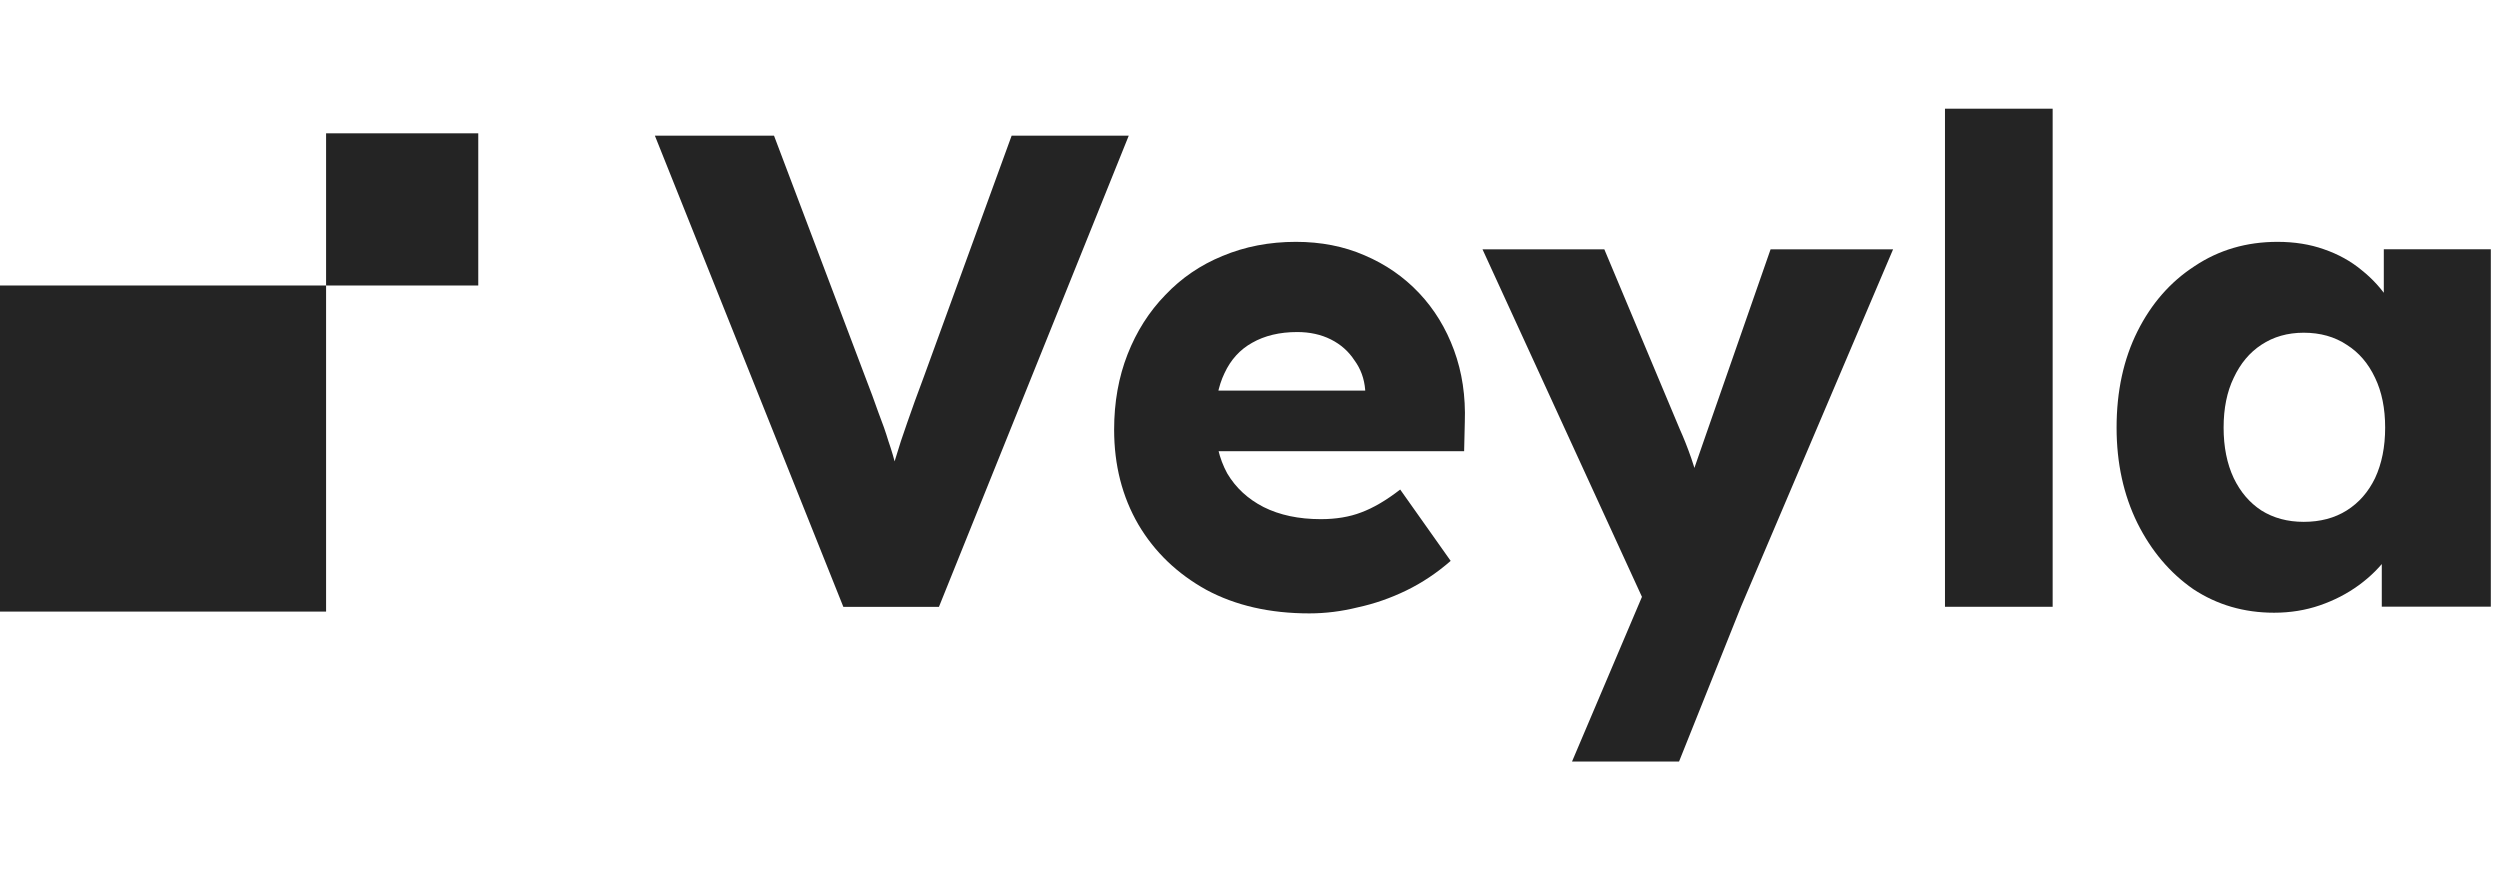
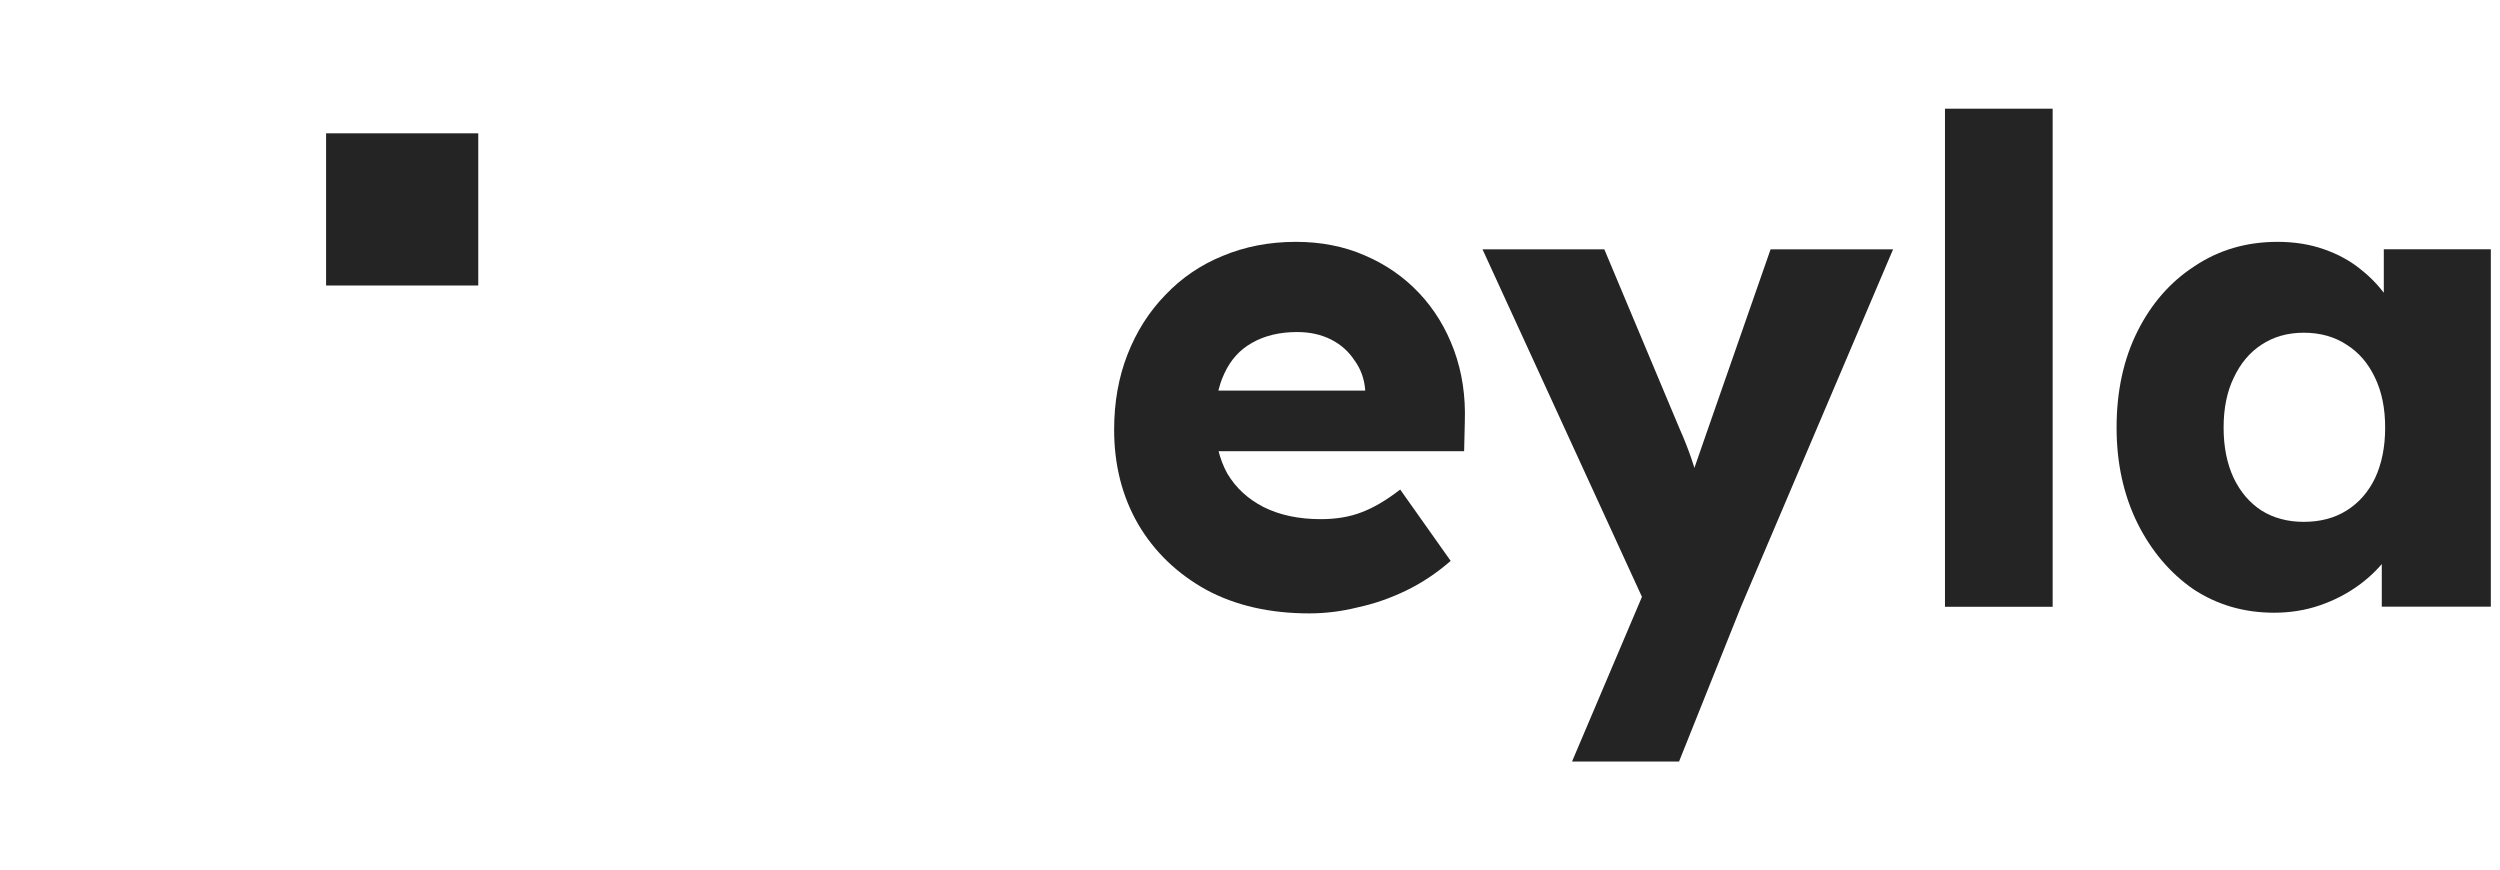
<svg xmlns="http://www.w3.org/2000/svg" width="115" height="40" viewBox="0 0 115 40" fill="none">
  <path d="M104.608 28.185C103.225 28.185 101.987 27.824 100.893 27.102C99.82 26.358 98.963 25.347 98.323 24.067C97.683 22.767 97.363 21.301 97.363 19.671C97.363 17.999 97.683 16.523 98.323 15.243C98.963 13.963 99.84 12.962 100.955 12.24C102.07 11.496 103.339 11.125 104.763 11.125C105.548 11.125 106.26 11.239 106.9 11.466C107.56 11.693 108.138 12.013 108.634 12.425C109.129 12.818 109.552 13.282 109.903 13.819C110.254 14.335 110.512 14.892 110.677 15.491L109.655 15.367V11.466H114.578V27.907H109.562V23.943L110.677 23.913C110.512 24.49 110.244 25.037 109.872 25.553C109.501 26.07 109.046 26.524 108.51 26.916C107.973 27.308 107.374 27.618 106.714 27.845C106.053 28.072 105.352 28.185 104.608 28.185ZM105.971 24.005C106.735 24.005 107.395 23.83 107.952 23.479C108.51 23.128 108.943 22.633 109.253 21.993C109.562 21.332 109.717 20.558 109.717 19.671C109.717 18.783 109.562 18.019 109.253 17.379C108.943 16.719 108.51 16.213 107.952 15.862C107.395 15.491 106.735 15.305 105.971 15.305C105.228 15.305 104.578 15.491 104.02 15.862C103.484 16.213 103.06 16.719 102.751 17.379C102.441 18.019 102.286 18.783 102.286 19.671C102.286 20.558 102.441 21.332 102.751 21.993C103.06 22.633 103.484 23.128 104.02 23.479C104.578 23.83 105.228 24.005 105.971 24.005Z" fill="#242424" />
  <path d="M89.469 27.912V5H94.422V27.912H89.469Z" fill="#242424" />
  <path d="M72.313 35.031L76.06 26.207L76.122 28.746L68.195 11.469H73.799L77.267 19.736C77.453 20.148 77.629 20.592 77.794 21.067C77.959 21.542 78.083 21.996 78.165 22.429L77.484 22.832C77.608 22.522 77.742 22.14 77.886 21.686C78.052 21.212 78.227 20.706 78.413 20.169L81.447 11.469H87.082L80.085 27.91L77.236 35.031H72.313Z" fill="#242424" />
  <path d="M60.229 28.216C58.413 28.216 56.834 27.855 55.492 27.133C54.15 26.39 53.108 25.388 52.365 24.129C51.621 22.849 51.25 21.394 51.25 19.764C51.25 18.504 51.456 17.348 51.869 16.296C52.282 15.243 52.86 14.335 53.603 13.571C54.346 12.787 55.224 12.188 56.235 11.775C57.267 11.342 58.392 11.125 59.61 11.125C60.766 11.125 61.819 11.331 62.768 11.744C63.738 12.157 64.574 12.735 65.276 13.478C65.978 14.221 66.514 15.098 66.886 16.11C67.258 17.121 67.423 18.226 67.381 19.423L67.35 20.754H54.253L53.541 17.968H63.325L62.799 18.556V17.937C62.758 17.421 62.593 16.967 62.304 16.574C62.035 16.162 61.674 15.842 61.22 15.614C60.766 15.387 60.25 15.274 59.672 15.274C58.867 15.274 58.175 15.439 57.597 15.769C57.04 16.079 56.617 16.543 56.328 17.163C56.039 17.761 55.894 18.504 55.894 19.392C55.894 20.3 56.08 21.095 56.452 21.776C56.844 22.437 57.401 22.953 58.124 23.324C58.867 23.696 59.744 23.881 60.755 23.881C61.457 23.881 62.077 23.778 62.613 23.572C63.17 23.366 63.769 23.015 64.409 22.519L66.731 25.801C66.091 26.358 65.41 26.813 64.688 27.163C63.965 27.514 63.222 27.773 62.458 27.938C61.715 28.123 60.972 28.216 60.229 28.216Z" fill="#242424" />
-   <path d="M38.794 27.916L30.125 6.242H35.605L39.785 17.296C40.033 17.936 40.239 18.493 40.404 18.968C40.59 19.442 40.745 19.886 40.869 20.299C41.013 20.712 41.137 21.135 41.24 21.569C41.364 21.981 41.498 22.456 41.643 22.993H40.683C40.848 22.291 41.013 21.672 41.179 21.135C41.344 20.578 41.529 20.01 41.736 19.432C41.942 18.834 42.2 18.121 42.51 17.296L46.535 6.242H51.922L43.191 27.916H38.794Z" fill="#242424" />
-   <rect y="13.133" width="15" height="15" fill="#242424" />
  <rect x="15" y="6.133" width="7" height="7" fill="#242424" />
</svg>